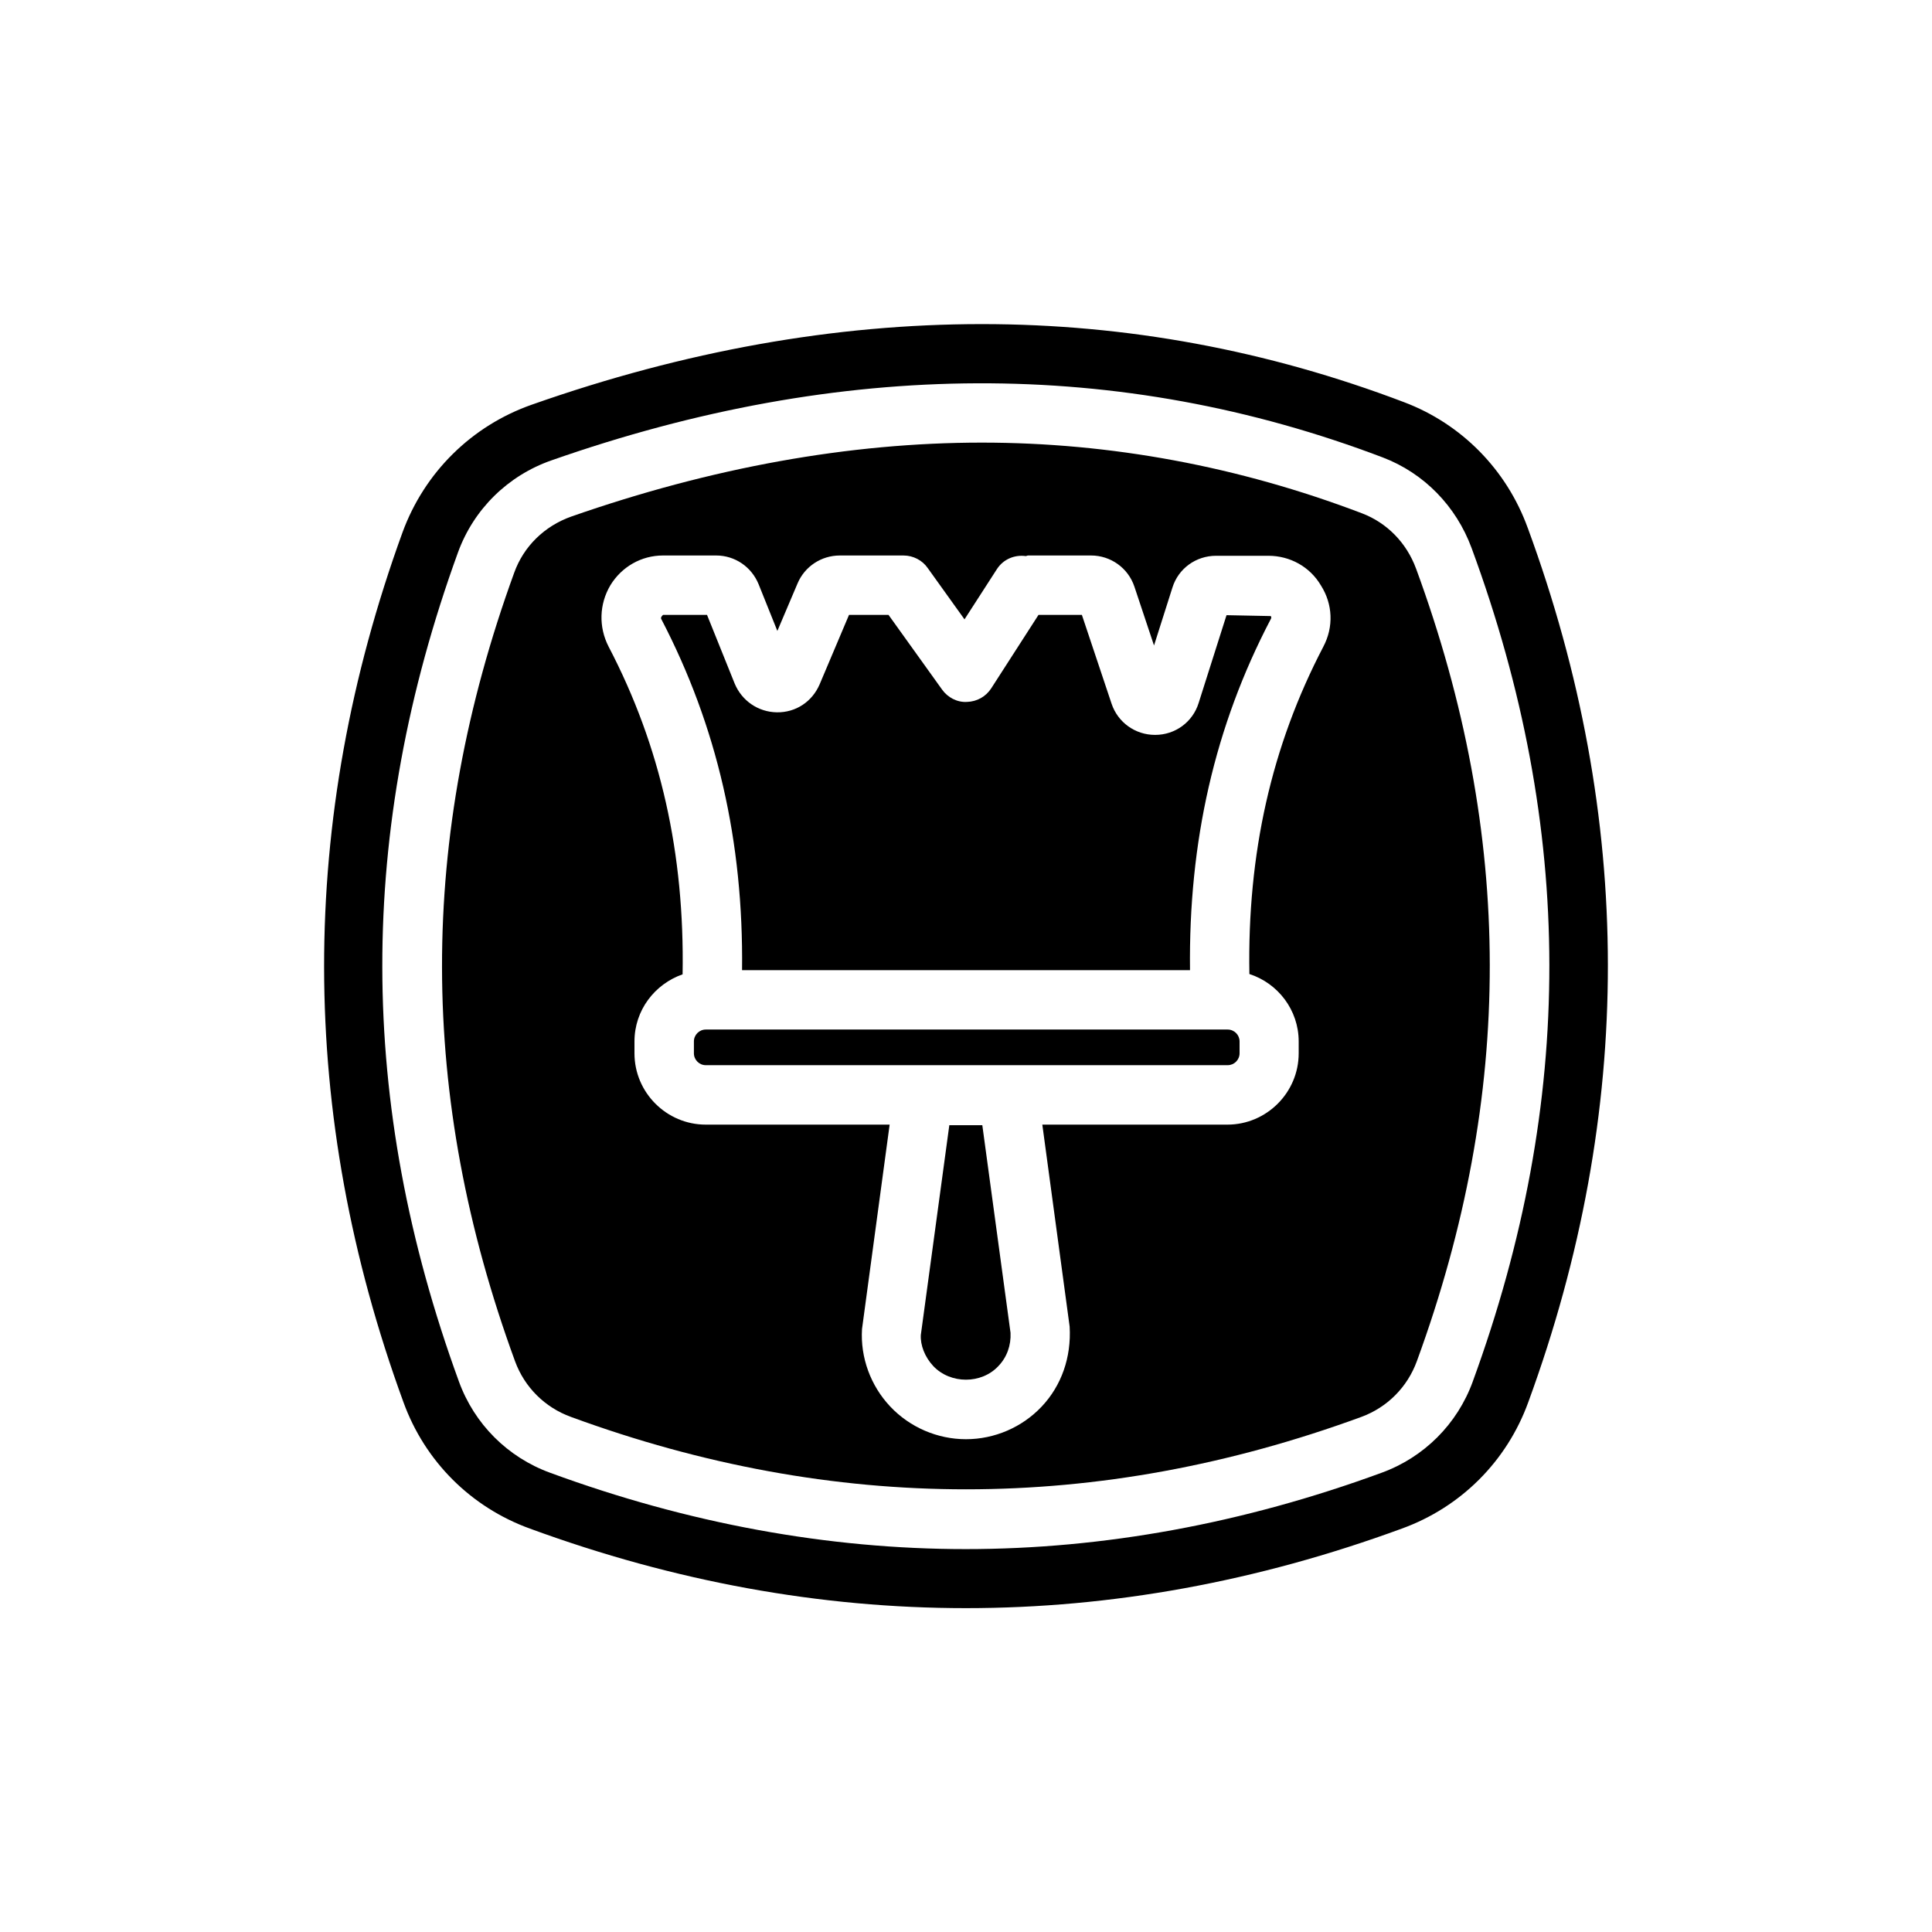
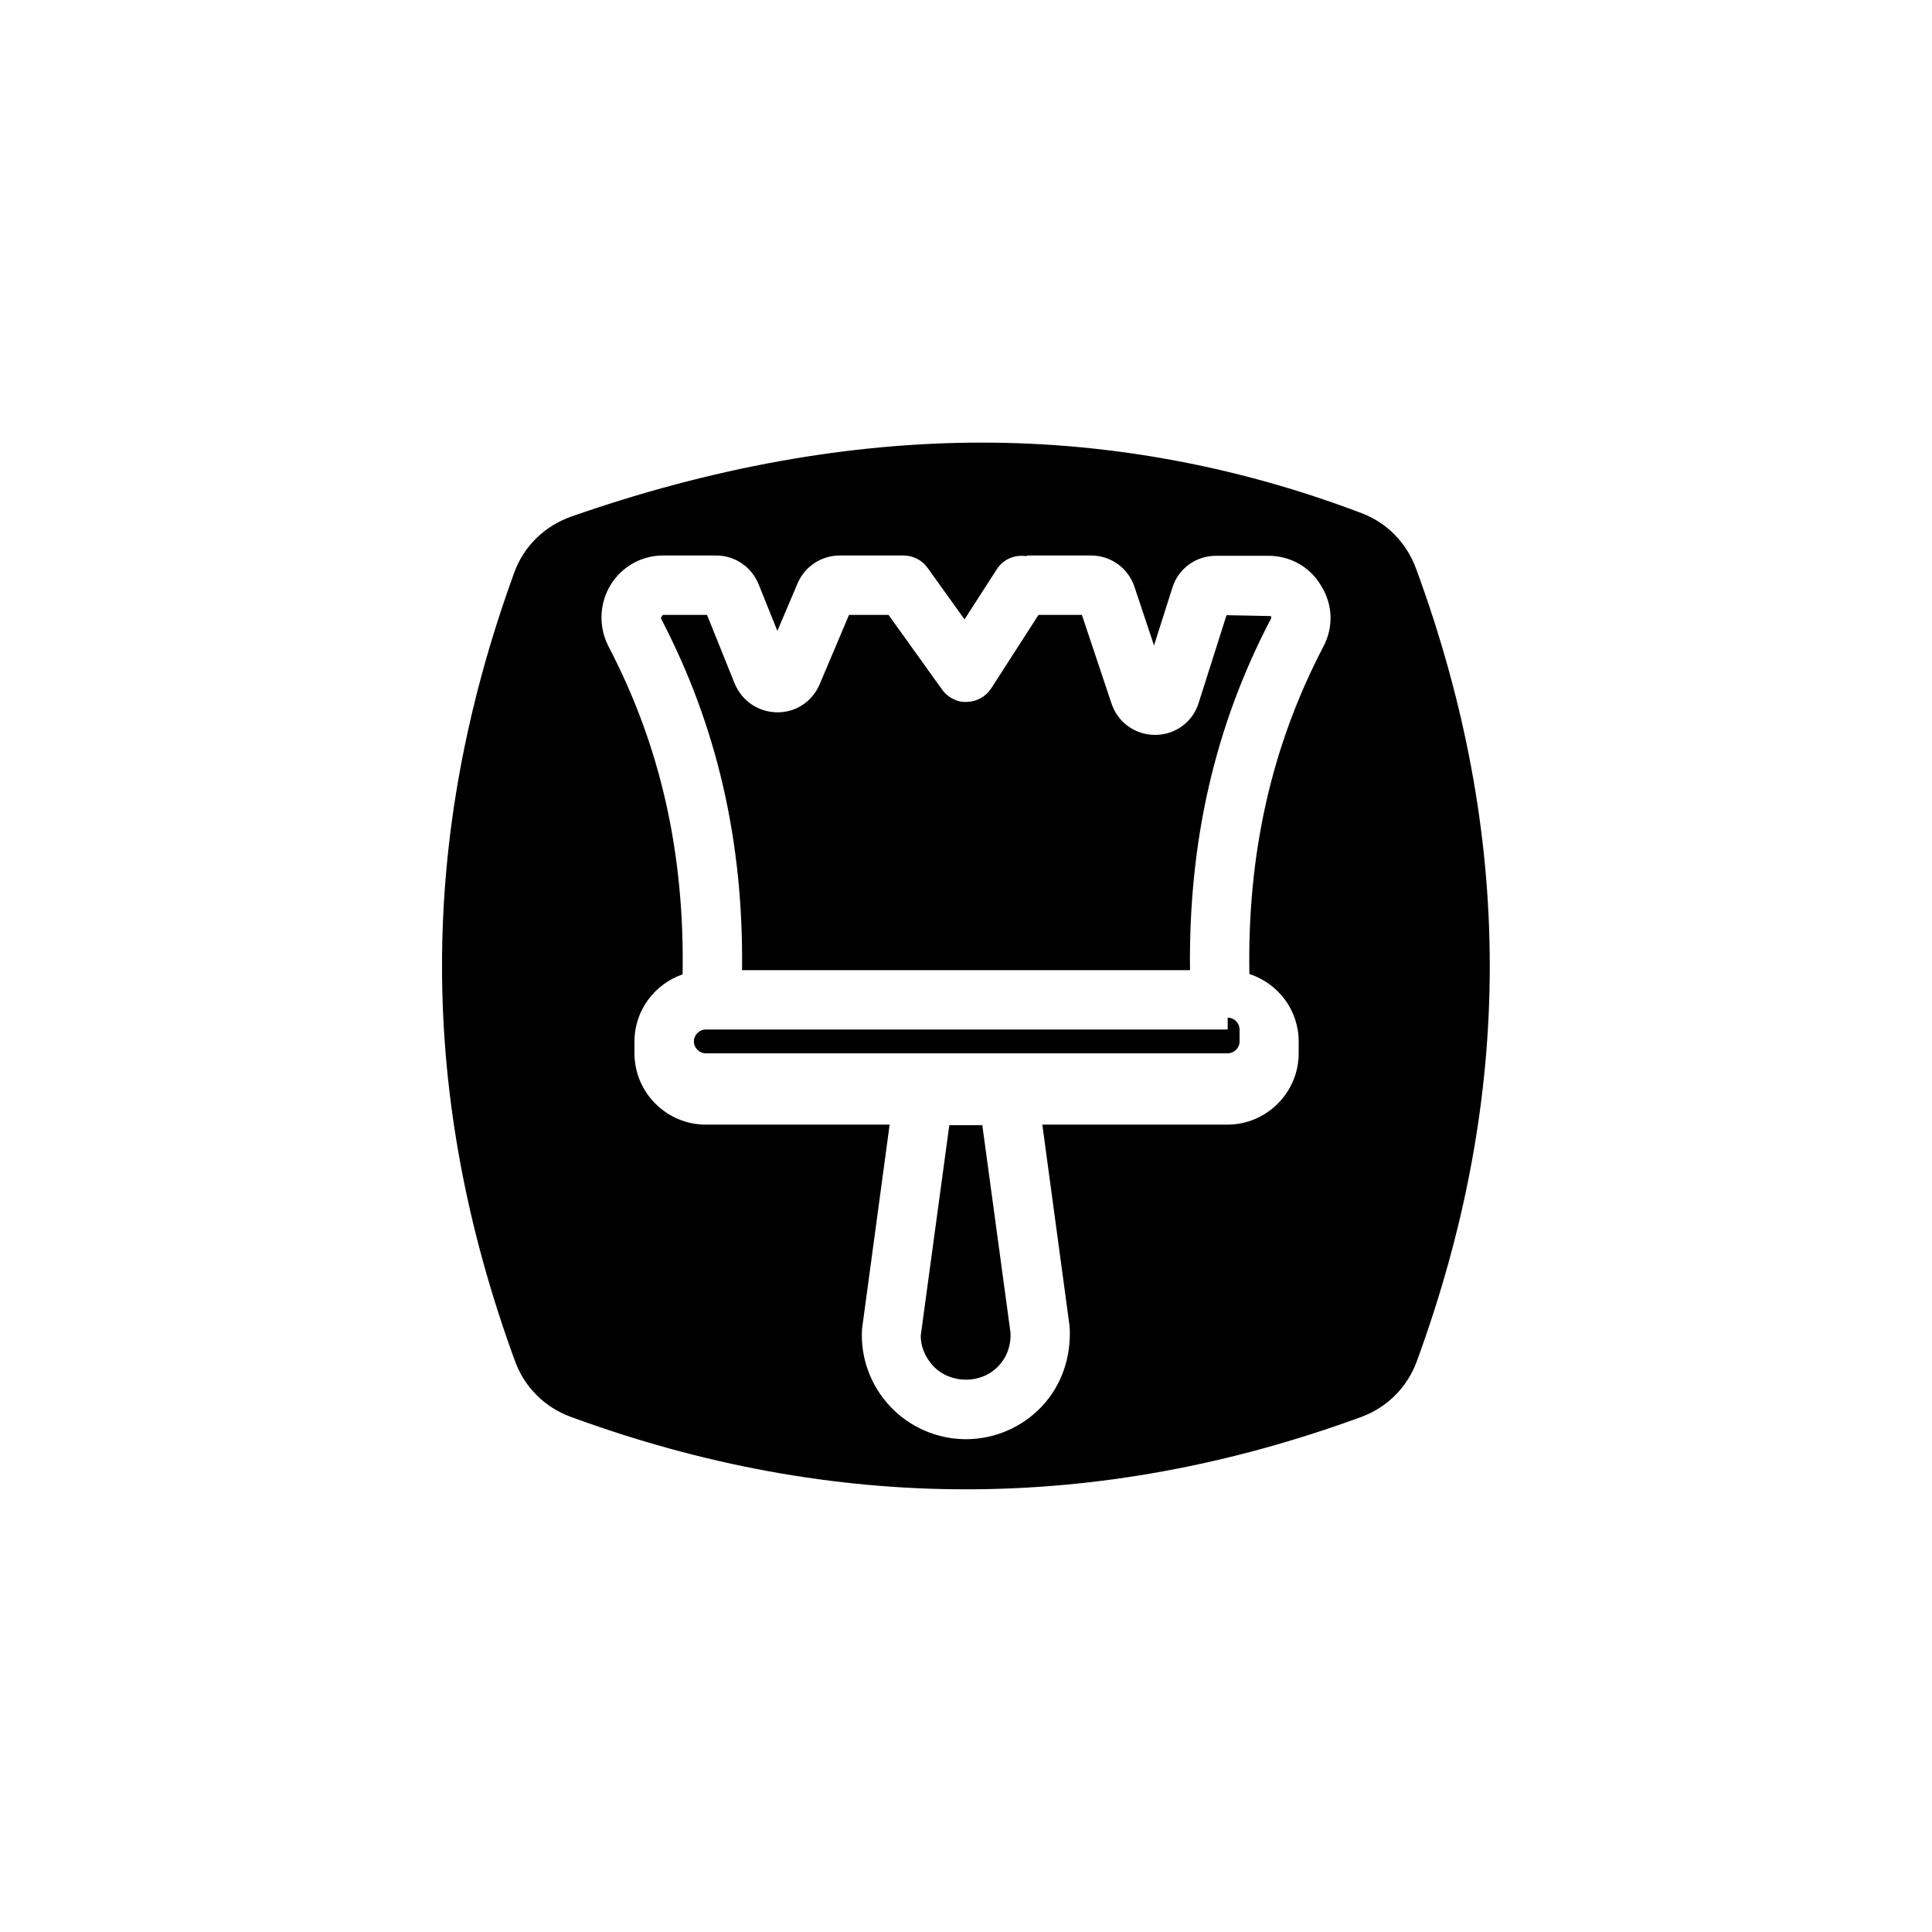
<svg xmlns="http://www.w3.org/2000/svg" fill="#000000" width="800px" height="800px" version="1.1" viewBox="144 144 512 512">
  <g>
    <path d="m469.04 307.03-7.398 23.301c-1.574 5.039-6.219 8.422-11.492 8.422h-0.078c-5.195 0-9.84-3.305-11.492-8.266l-7.871-23.539h-11.492l-12.516 19.445c-1.418 2.203-3.777 3.543-6.453 3.621-2.598 0.156-5.117-1.18-6.613-3.305l-14.168-19.758h-10.469l-7.793 18.422c-1.969 4.566-6.297 7.477-11.336 7.398-4.961-0.078-9.289-3.07-11.18-7.637l-7.32-18.184h-11.652c-0.707 0.629-0.551 1.023-0.473 1.102 14.801 28.418 21.805 58.961 21.41 93.047h118.71c-0.395-34.086 6.535-64.629 21.41-93.047 0.078-0.078 0.234-0.473 0-0.789z" />
    <path d="m395.59 442.11-7.559 55.656c-0.156 2.676 1.023 5.824 3.305 8.266 4.566 4.801 12.754 4.801 17.238 0 2.281-2.363 3.387-5.512 3.227-8.816l-7.477-55.027h-8.734z" />
-     <path d="m469.35 416.84h-138.31c-1.73 0-3.148 1.418-3.148 3.148v3.148c0 1.73 1.418 3.148 3.148 3.148h138.31c1.73 0 3.148-1.418 3.148-3.148v-3.148c0-1.73-1.418-3.148-3.148-3.148z" />
+     <path d="m469.35 416.84h-138.31c-1.73 0-3.148 1.418-3.148 3.148c0 1.73 1.418 3.148 3.148 3.148h138.31c1.73 0 3.148-1.418 3.148-3.148v-3.148c0-1.73-1.418-3.148-3.148-3.148z" />
    <path d="m519.26 294.67c-2.519-6.848-7.715-12.121-14.328-14.641-32.668-12.438-66.598-18.734-100.76-18.734-35.031 0-71.637 6.613-108.79 19.602-7.086 2.519-12.594 7.871-15.113 14.879-25.586 70.297-25.504 138.7 0.234 209 2.519 6.848 7.871 12.203 14.801 14.719 69.746 25.586 139.65 25.586 209.47 0 6.848-2.519 12.203-7.871 14.719-14.801 25.828-70.613 25.75-139.34-0.23-210.03zm-24.559 20.703c-13.777 26.371-20.152 54.867-19.602 86.75 7.559 2.441 13.066 9.523 13.066 17.871v3.148c0 10.391-8.5 18.895-18.895 18.895h-49.043l7.242 53.531c0.473 8.188-2.203 15.664-7.398 21.176-5.195 5.512-12.516 8.66-20.074 8.66s-14.879-3.148-20.074-8.66c-5.195-5.512-7.949-12.988-7.477-20.547l7.32-54.16h-48.727c-10.391 0-18.895-8.5-18.895-18.895v-3.148c0-8.266 5.352-15.191 12.754-17.789 0.551-31.961-5.824-60.457-19.602-86.828-2.676-5.195-2.519-11.258 0.473-16.297 2.992-4.879 8.188-7.871 13.934-7.871h14.09c4.961 0 9.367 2.992 11.258 7.637l4.961 12.359 5.352-12.594c1.891-4.488 6.297-7.398 11.18-7.398h16.926c2.519 0 4.961 1.258 6.375 3.305l9.762 13.617 8.582-13.305c1.73-2.676 4.723-3.856 7.637-3.465 0.234 0 0.395-0.156 0.629-0.156h16.688c5.195 0 9.84 3.305 11.492 8.266l5.195 15.586 4.879-15.352c1.574-5.039 6.219-8.422 11.57-8.422h13.855c5.746 0 11.02 2.914 13.934 7.871 3.152 4.957 3.387 11.02 0.633 16.215z" />
-     <path d="m548.86 283.89c-5.59-15.43-17.555-27.551-32.746-33.297-36.211-13.777-73.684-20.703-111.94-20.703-38.887 0-78.719 7.086-119.18 21.332-15.98 5.59-28.496 17.949-34.32 33.852-27.789 76.438-27.711 154.05 0.234 230.49 5.668 15.664 17.871 27.867 33.535 33.535 76.672 28.102 154.45 28.102 231.04 0 15.664-5.668 27.867-17.871 33.535-33.535 28.184-76.914 28.102-154.84-0.156-231.68zm-14.562 226.24c-4.094 11.258-12.91 20.074-24.168 24.168-36.684 13.461-73.762 20.23-110.21 20.23-36.449 0-73.523-6.769-110.13-20.23-11.258-4.094-20.074-12.91-24.168-24.168-27-73.996-27.078-145.87-0.234-219.79 4.172-11.414 13.227-20.309 24.719-24.324 76.91-27 150.75-27.238 220.34-0.789 10.941 4.172 19.445 12.91 23.539 24.008 27.387 74.312 27.465 146.58 0.309 220.89z" />
  </g>
</svg>